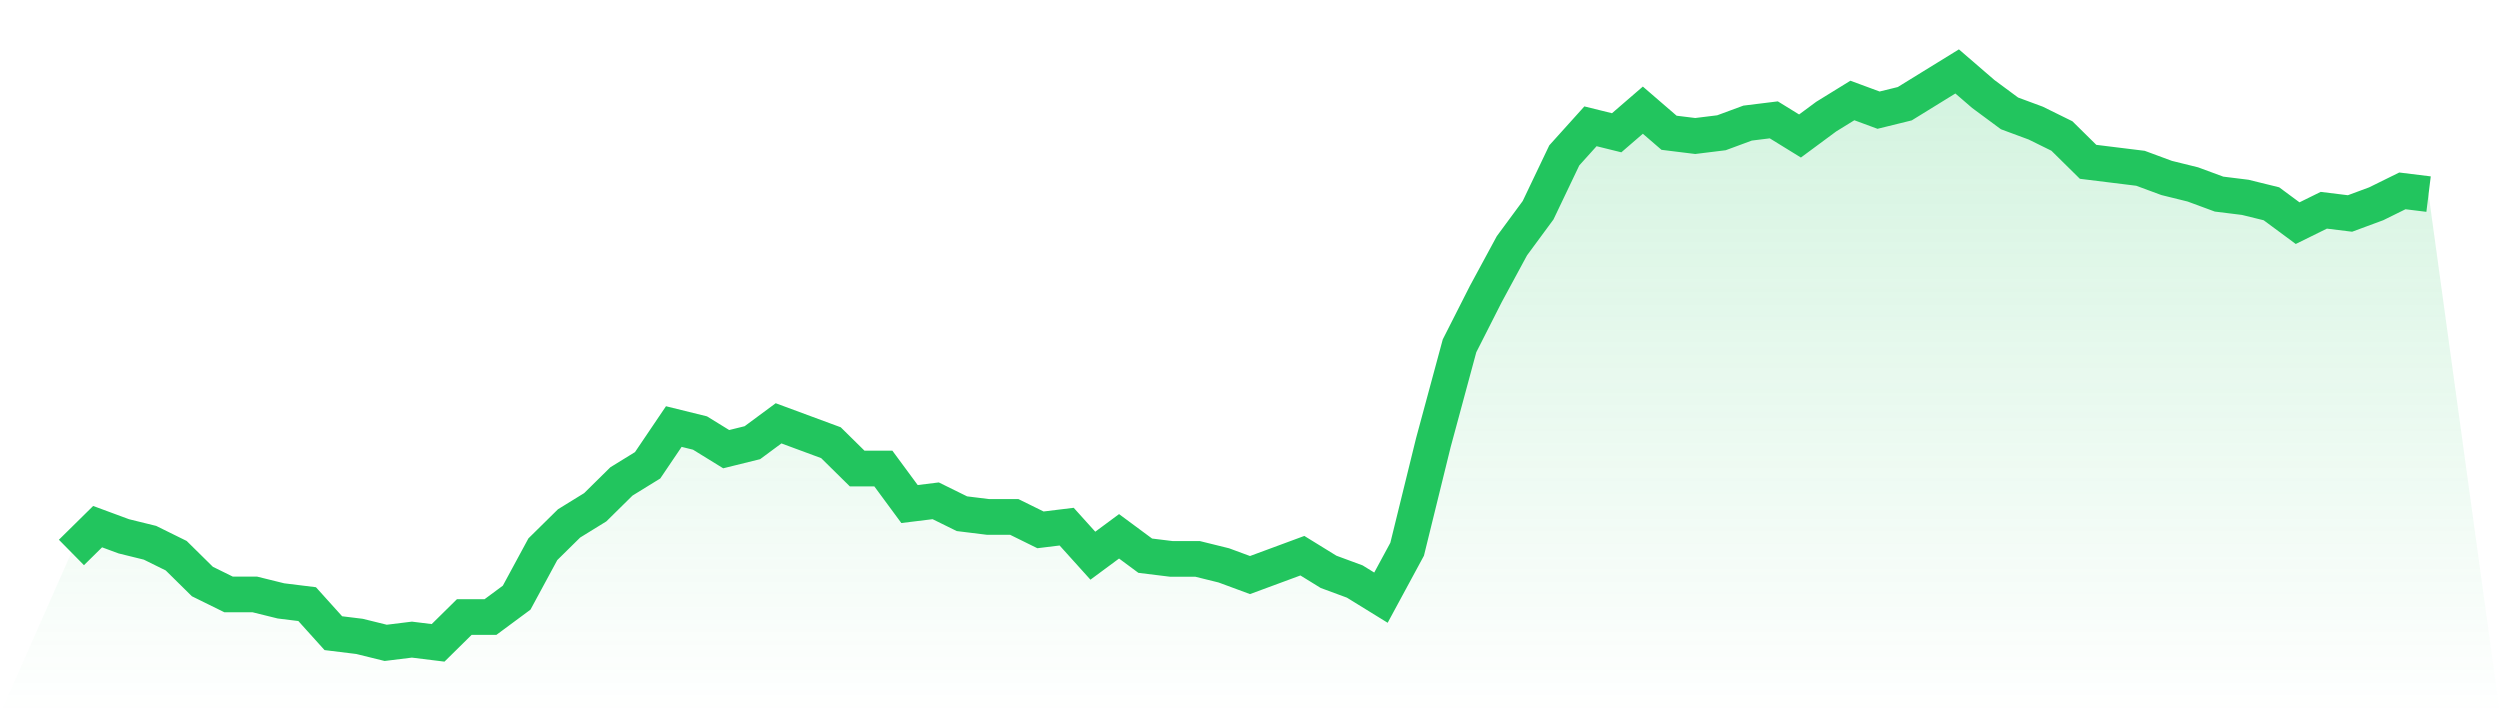
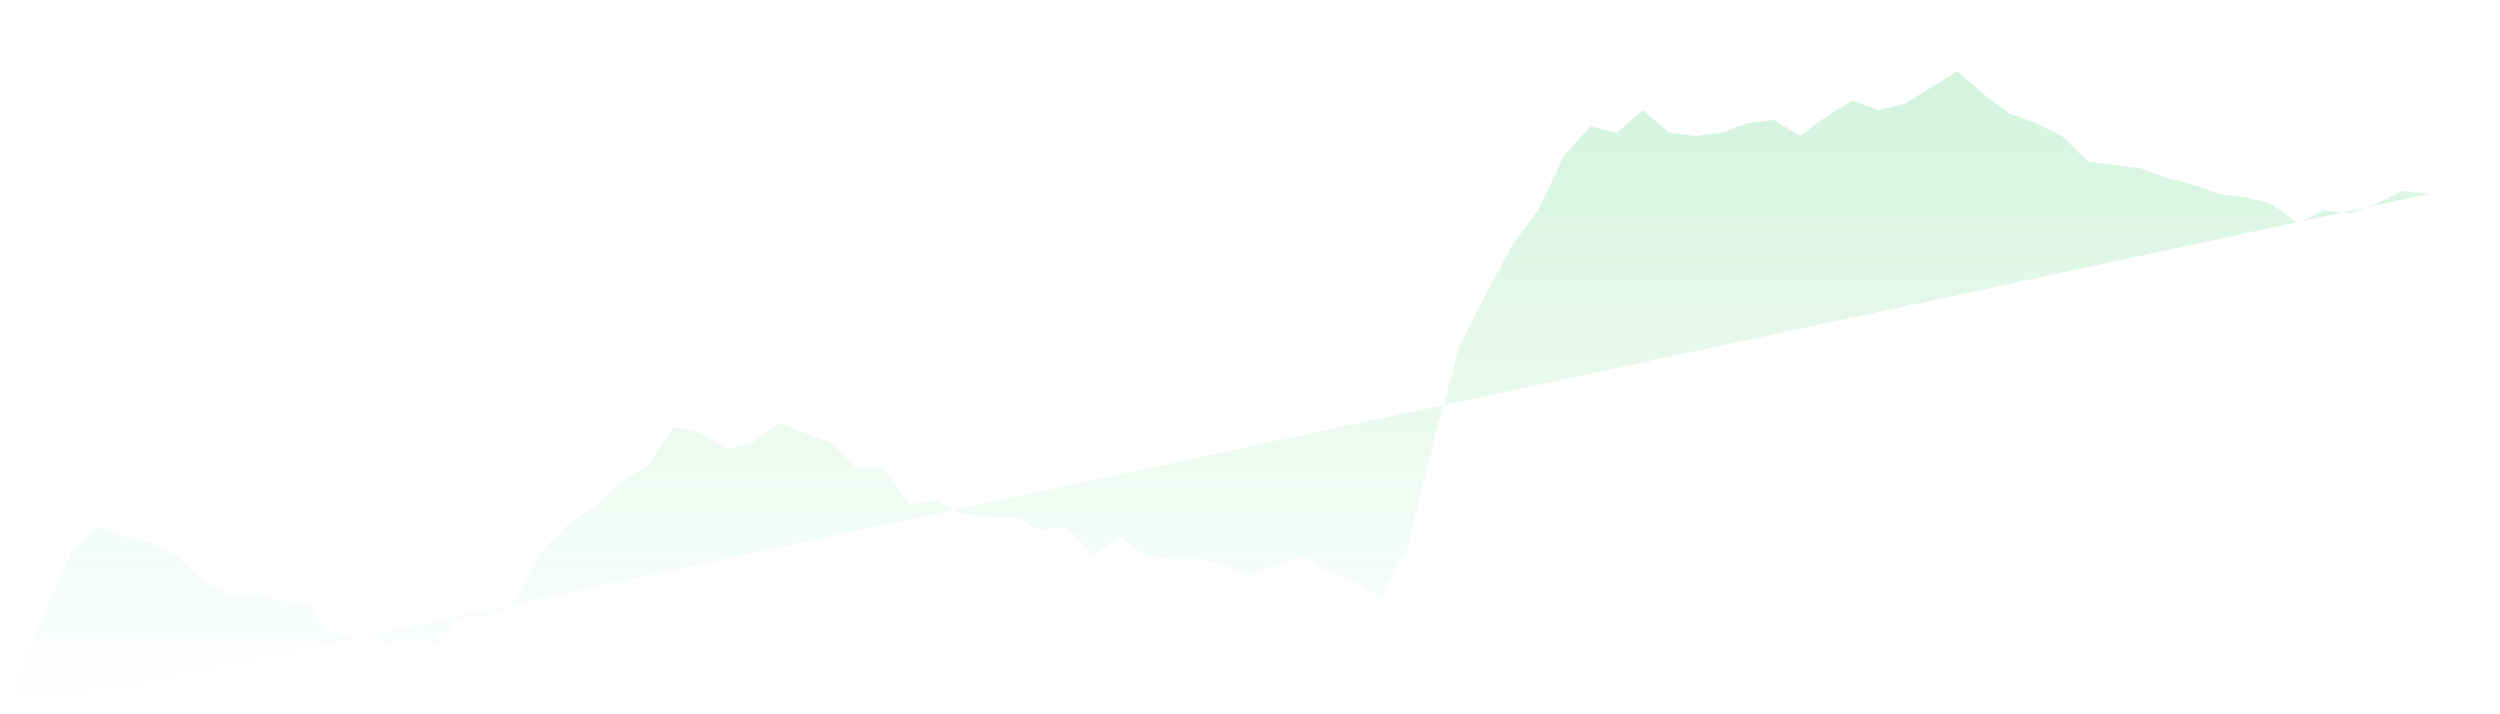
<svg xmlns="http://www.w3.org/2000/svg" viewBox="0 0 140 40">
  <defs>
    <linearGradient id="gradient" x1="0" x2="0" y1="0" y2="1">
      <stop offset="0%" stop-color="#22c55e" stop-opacity="0.2" />
      <stop offset="100%" stop-color="#22c55e" stop-opacity="0" />
    </linearGradient>
  </defs>
-   <path d="M4,30.938 L4,30.938 L5.467,29.492 L6.933,30.034 L8.4,30.395 L9.867,31.119 L11.333,32.565 L12.8,33.288 L14.267,33.288 L15.733,33.65 L17.2,33.831 L18.667,35.458 L20.133,35.638 L21.6,36 L23.067,35.819 L24.533,36 L26,34.554 L27.467,34.554 L28.933,33.469 L30.4,30.757 L31.867,29.311 L33.333,28.407 L34.8,26.96 L36.267,26.056 L37.733,23.887 L39.2,24.249 L40.667,25.153 L42.133,24.791 L43.6,23.706 L45.067,24.249 L46.533,24.791 L48,26.237 L49.467,26.237 L50.933,28.226 L52.4,28.045 L53.867,28.768 L55.333,28.949 L56.8,28.949 L58.267,29.672 L59.733,29.492 L61.2,31.119 L62.667,30.034 L64.133,31.119 L65.6,31.299 L67.067,31.299 L68.533,31.661 L70,32.203 L71.467,31.661 L72.933,31.119 L74.4,32.023 L75.867,32.565 L77.333,33.469 L78.8,30.757 L80.267,24.791 L81.733,19.367 L83.2,16.475 L84.667,13.763 L86.133,11.774 L87.6,8.701 L89.067,7.073 L90.533,7.435 L92,6.169 L93.467,7.435 L94.933,7.616 L96.4,7.435 L97.867,6.893 L99.333,6.712 L100.8,7.616 L102.267,6.531 L103.733,5.627 L105.2,6.169 L106.667,5.808 L108.133,4.904 L109.6,4 L111.067,5.266 L112.533,6.35 L114,6.893 L115.467,7.616 L116.933,9.062 L118.4,9.243 L119.867,9.424 L121.333,9.966 L122.8,10.328 L124.267,10.87 L125.733,11.051 L127.2,11.412 L128.667,12.497 L130.133,11.774 L131.6,11.955 L133.067,11.412 L134.533,10.689 L136,10.87 L140,40 L0,40 z" fill="url(#gradient)" />
-   <path d="M4,30.938 L4,30.938 L5.467,29.492 L6.933,30.034 L8.4,30.395 L9.867,31.119 L11.333,32.565 L12.8,33.288 L14.267,33.288 L15.733,33.65 L17.2,33.831 L18.667,35.458 L20.133,35.638 L21.6,36 L23.067,35.819 L24.533,36 L26,34.554 L27.467,34.554 L28.933,33.469 L30.4,30.757 L31.867,29.311 L33.333,28.407 L34.8,26.96 L36.267,26.056 L37.733,23.887 L39.2,24.249 L40.667,25.153 L42.133,24.791 L43.6,23.706 L45.067,24.249 L46.533,24.791 L48,26.237 L49.467,26.237 L50.933,28.226 L52.4,28.045 L53.867,28.768 L55.333,28.949 L56.8,28.949 L58.267,29.672 L59.733,29.492 L61.2,31.119 L62.667,30.034 L64.133,31.119 L65.6,31.299 L67.067,31.299 L68.533,31.661 L70,32.203 L71.467,31.661 L72.933,31.119 L74.4,32.023 L75.867,32.565 L77.333,33.469 L78.8,30.757 L80.267,24.791 L81.733,19.367 L83.2,16.475 L84.667,13.763 L86.133,11.774 L87.6,8.701 L89.067,7.073 L90.533,7.435 L92,6.169 L93.467,7.435 L94.933,7.616 L96.4,7.435 L97.867,6.893 L99.333,6.712 L100.8,7.616 L102.267,6.531 L103.733,5.627 L105.2,6.169 L106.667,5.808 L108.133,4.904 L109.6,4 L111.067,5.266 L112.533,6.35 L114,6.893 L115.467,7.616 L116.933,9.062 L118.4,9.243 L119.867,9.424 L121.333,9.966 L122.8,10.328 L124.267,10.87 L125.733,11.051 L127.2,11.412 L128.667,12.497 L130.133,11.774 L131.6,11.955 L133.067,11.412 L134.533,10.689 L136,10.87" fill="none" stroke="#22c55e" stroke-width="2" />
+   <path d="M4,30.938 L4,30.938 L5.467,29.492 L6.933,30.034 L8.4,30.395 L9.867,31.119 L11.333,32.565 L12.8,33.288 L14.267,33.288 L15.733,33.65 L17.2,33.831 L18.667,35.458 L20.133,35.638 L21.6,36 L23.067,35.819 L24.533,36 L26,34.554 L27.467,34.554 L28.933,33.469 L30.4,30.757 L31.867,29.311 L33.333,28.407 L34.8,26.96 L36.267,26.056 L37.733,23.887 L39.2,24.249 L40.667,25.153 L42.133,24.791 L43.6,23.706 L45.067,24.249 L46.533,24.791 L48,26.237 L49.467,26.237 L50.933,28.226 L52.4,28.045 L53.867,28.768 L55.333,28.949 L56.8,28.949 L58.267,29.672 L59.733,29.492 L61.2,31.119 L62.667,30.034 L64.133,31.119 L65.6,31.299 L67.067,31.299 L68.533,31.661 L70,32.203 L71.467,31.661 L72.933,31.119 L74.4,32.023 L75.867,32.565 L77.333,33.469 L78.8,30.757 L80.267,24.791 L81.733,19.367 L83.2,16.475 L84.667,13.763 L86.133,11.774 L87.6,8.701 L89.067,7.073 L90.533,7.435 L92,6.169 L93.467,7.435 L94.933,7.616 L96.4,7.435 L97.867,6.893 L99.333,6.712 L100.8,7.616 L102.267,6.531 L103.733,5.627 L105.2,6.169 L106.667,5.808 L108.133,4.904 L109.6,4 L111.067,5.266 L112.533,6.35 L114,6.893 L115.467,7.616 L116.933,9.062 L118.4,9.243 L119.867,9.424 L121.333,9.966 L122.8,10.328 L124.267,10.87 L125.733,11.051 L127.2,11.412 L128.667,12.497 L130.133,11.774 L131.6,11.955 L133.067,11.412 L134.533,10.689 L136,10.87 L0,40 z" fill="url(#gradient)" />
</svg>